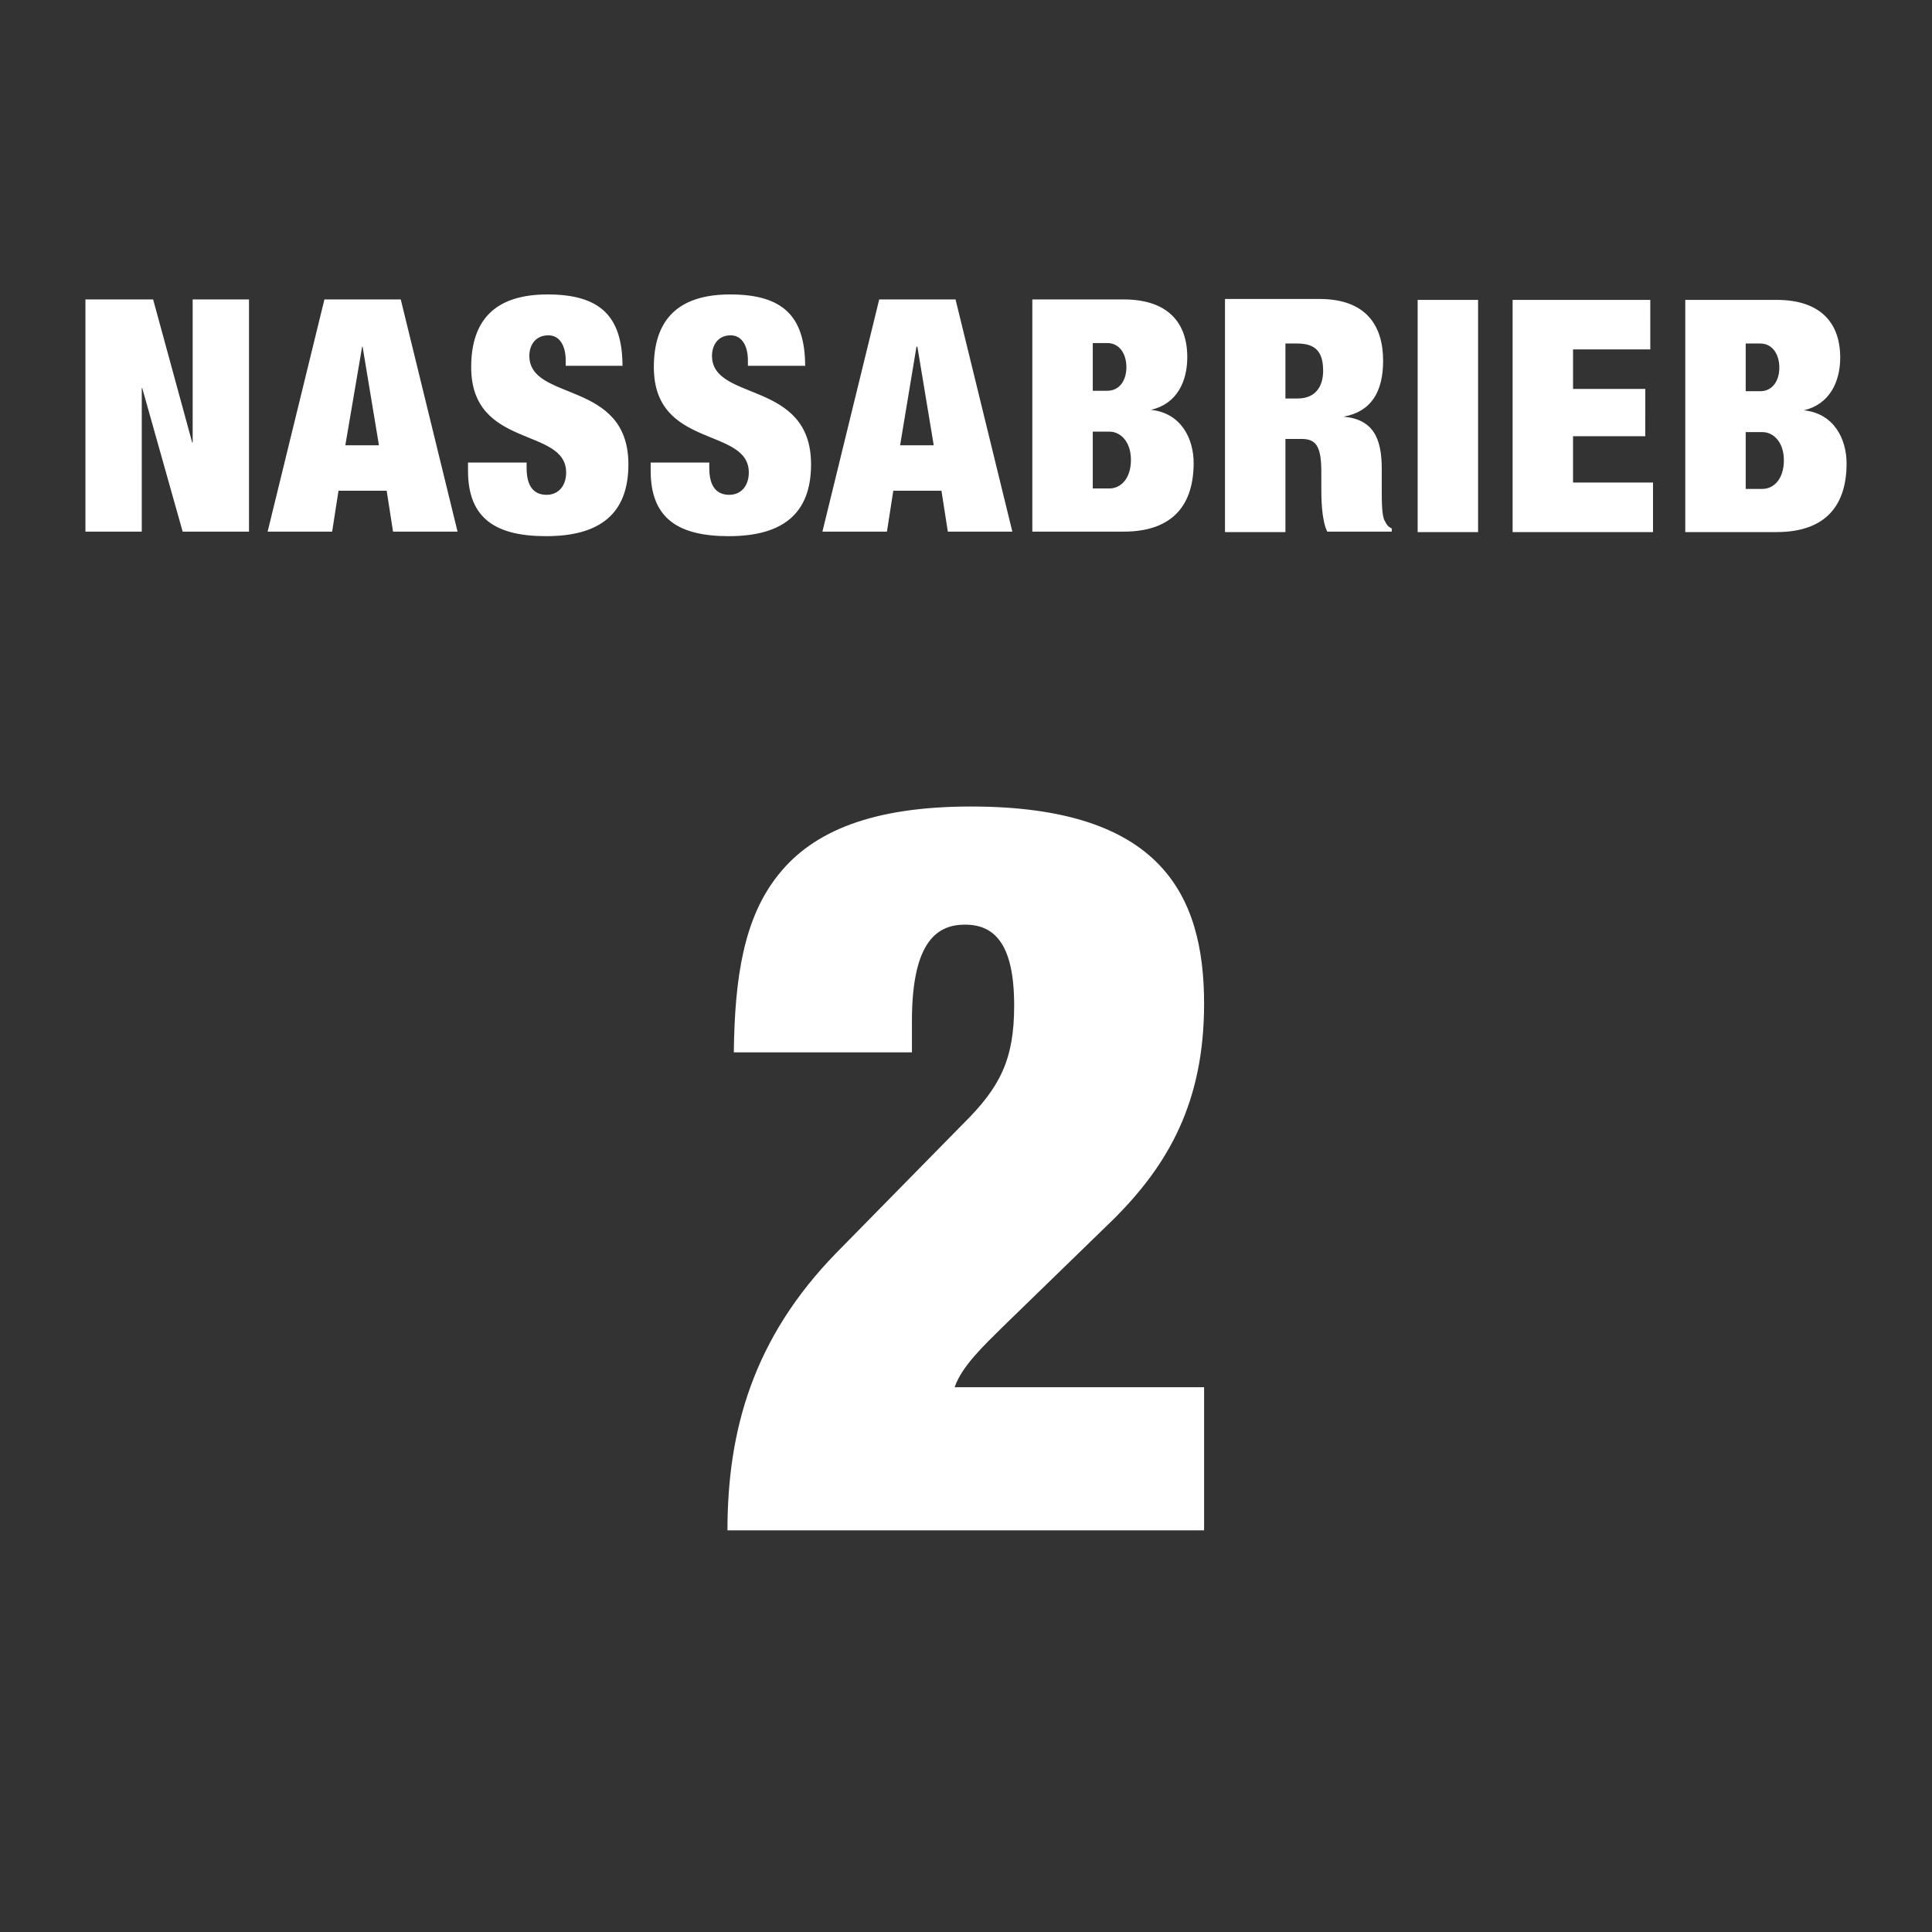
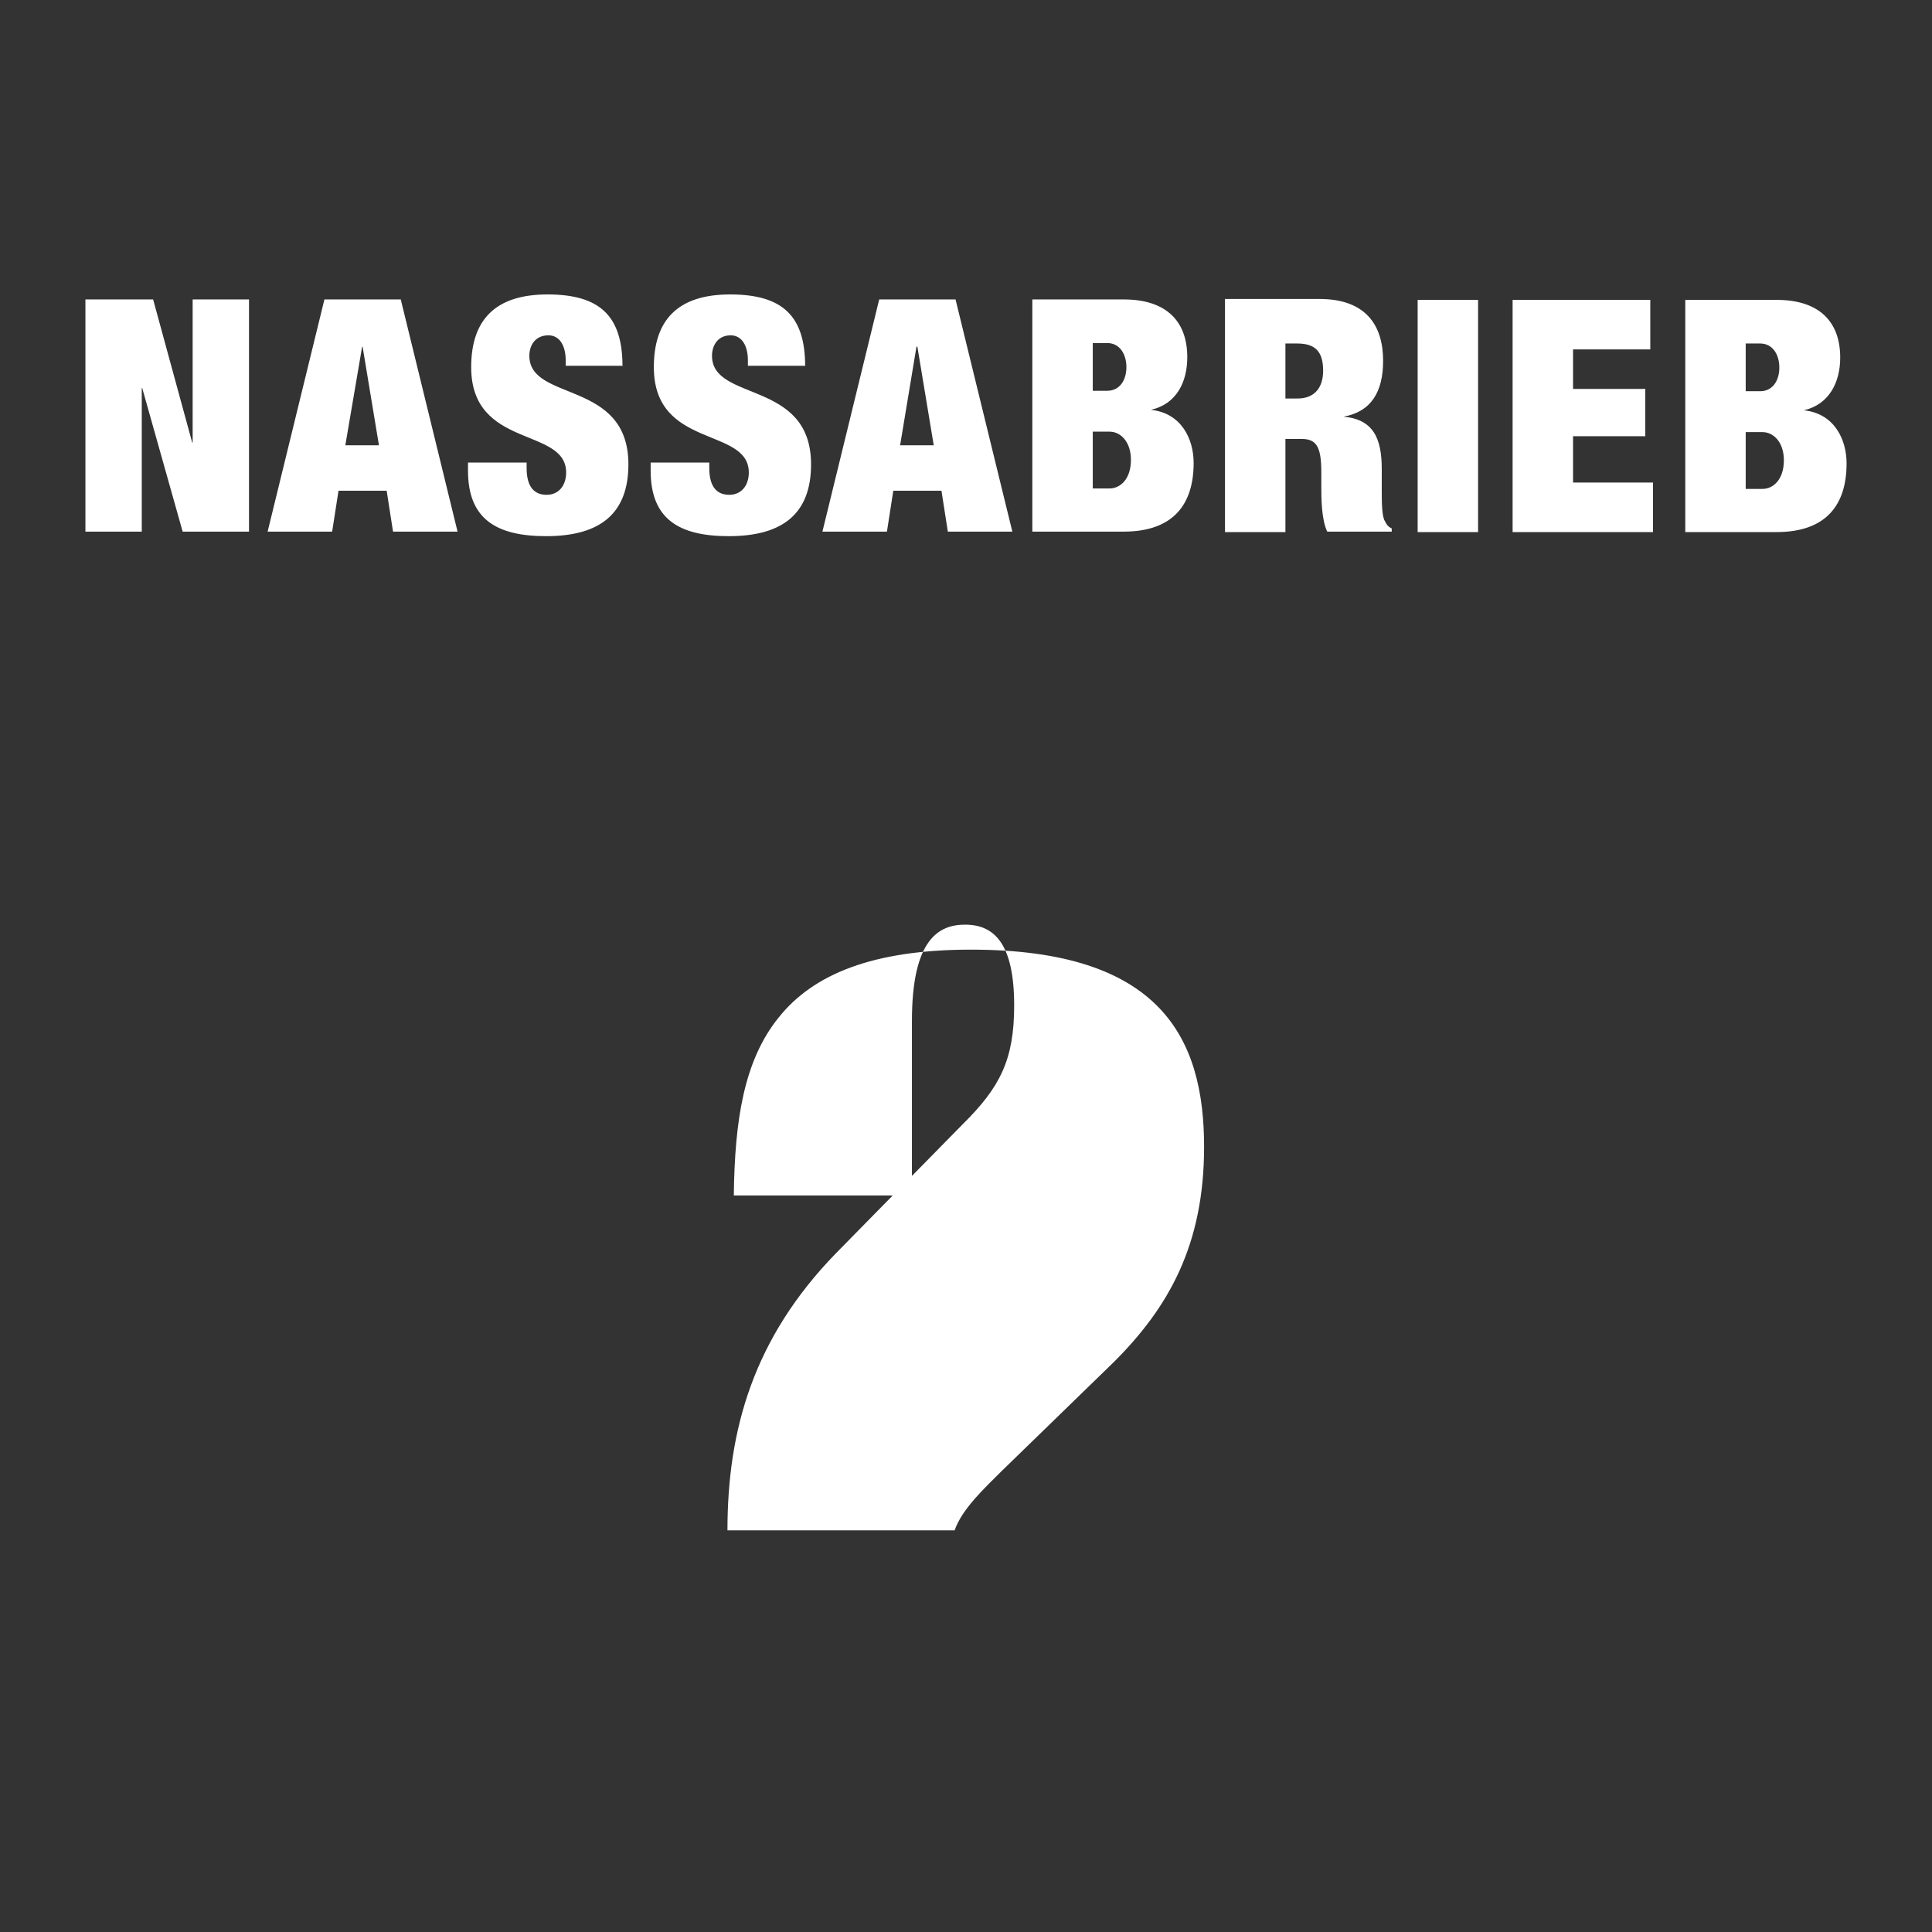
<svg xmlns="http://www.w3.org/2000/svg" viewBox="0 0 42.52 42.52" fill="#fff">
  <rect x="0" y="0" width="42.52" height="42.52" fill="#333333" stroke="none" />
-   <path d="M38.42 9.51h.37c.24 0 .47.22.47.62 0 .42-.23.63-.47.63h-.37V9.51zm0-1.95h.32c.27 0 .42.24.42.53s-.15.52-.42.52h-.32V7.56zm-1.33 4.15h2.01c1.11 0 1.54-.62 1.54-1.51 0-.53-.27-1.1-.94-1.17.56-.13.8-.62.8-1.16 0-.77-.44-1.27-1.4-1.27h-2.01v5.11zm-3.8 0h3.09v-1.09h-1.76V9.6h1.59V8.56h-1.59v-.87h1.7V6.6h-3.03v5.11zm-2.09 0h1.33V6.6H31.2v5.11zm-2.91-4.15h.26c.4 0 .57.18.57.6 0 .36-.18.61-.56.61h-.27v-1.2zm-1.33 4.15h1.33V9.66h.35c.32 0 .44.15.44.73v.34c0 .21 0 .7.13.97h1.42v-.07c-.09-.04-.12-.1-.15-.16-.07-.1-.07-.44-.07-.71v-.44c0-.68-.19-1.09-.84-1.15.61-.11.87-.55.87-1.23 0-.79-.39-1.36-1.4-1.36h-2.08v5.11zM24.05 9.5h.37c.24 0 .47.22.47.62 0 .42-.23.63-.47.63h-.37V9.5zm0-1.95h.32c.27 0 .42.24.42.53s-.15.52-.42.52h-.32V7.55zm-1.33 4.15h2.01c1.11 0 1.54-.62 1.54-1.51 0-.53-.27-1.1-.94-1.17.57-.13.8-.62.8-1.16 0-.77-.44-1.27-1.4-1.27h-2.01v5.11zm-2.16-1.9h-.75l.36-2.17h.02l.36 2.17zm-2.46 1.9h1.42l.14-.9h1.06l.14.9h1.42l-1.25-5.11h-1.68L18.1 11.7zm-.38-3.64c0-1.1-.49-1.58-1.65-1.58s-1.68.57-1.68 1.6c0 1.81 2.09 1.31 2.09 2.32 0 .28-.16.49-.43.49-.26 0-.44-.16-.44-.59v-.12h-1.29v.18c0 1.06.62 1.44 1.72 1.44 1.18 0 1.81-.49 1.81-1.58 0-1.87-2.18-1.37-2.18-2.39 0-.23.13-.45.41-.45.26 0 .38.25.38.55v.12h1.25zm-4.02 0c0-1.1-.49-1.58-1.65-1.58s-1.68.57-1.68 1.6c0 1.81 2.09 1.31 2.09 2.32 0 .28-.16.49-.43.49-.26 0-.44-.16-.44-.59v-.12H10.3v.18c0 1.06.62 1.44 1.72 1.44 1.18 0 1.81-.49 1.81-1.58 0-1.87-2.18-1.37-2.18-2.39 0-.23.13-.45.42-.45.26 0 .38.25.38.55v.12h1.24zM8.35 9.8H7.6l.37-2.17h.01l.36 2.17zm-2.46 1.9h1.42l.14-.9h1.06l.14.9h1.42L8.82 6.59H7.14L5.89 11.7zm-4.01 0h1.24V8.54h.01l.89 3.16h1.46V6.59H4.24v3.15h-.01l-.86-3.15H1.88v5.11zm18.19 11.45v-.68c0-1.8.59-2.12 1.17-2.12.65 0 1.08.43 1.08 1.78 0 1.19-.31 1.8-1.13 2.61l-2.79 2.84c-1.82 1.87-2.39 3.89-2.39 6.1H26.5v-3.15h-5.49c.16-.47.67-.94 1.03-1.3l2.48-2.41c1.19-1.19 1.98-2.56 1.98-4.73 0-2.39-.95-4.34-5.13-4.34-2.16 0-3.47.54-4.23 1.49-.77.95-.97 2.27-.99 3.92h3.92z" />
+   <path d="M38.42 9.51h.37c.24 0 .47.22.47.62 0 .42-.23.63-.47.63h-.37V9.51zm0-1.95h.32c.27 0 .42.24.42.53s-.15.52-.42.52h-.32V7.56zm-1.33 4.15h2.01c1.11 0 1.54-.62 1.54-1.51 0-.53-.27-1.1-.94-1.17.56-.13.8-.62.8-1.16 0-.77-.44-1.27-1.4-1.27h-2.01v5.11zm-3.8 0h3.09v-1.09h-1.76V9.6h1.59V8.56h-1.59v-.87h1.7V6.6h-3.03v5.11zm-2.09 0h1.33V6.6H31.2v5.11zm-2.91-4.15h.26c.4 0 .57.18.57.6 0 .36-.18.61-.56.61h-.27v-1.2zm-1.33 4.15h1.33V9.66h.35c.32 0 .44.15.44.73v.34c0 .21 0 .7.13.97h1.42v-.07c-.09-.04-.12-.1-.15-.16-.07-.1-.07-.44-.07-.71v-.44c0-.68-.19-1.09-.84-1.15.61-.11.87-.55.87-1.23 0-.79-.39-1.36-1.4-1.36h-2.08v5.11zM24.05 9.5h.37c.24 0 .47.22.47.62 0 .42-.23.63-.47.63h-.37V9.5zm0-1.95h.32c.27 0 .42.24.42.53s-.15.52-.42.52h-.32V7.55zm-1.33 4.15h2.01c1.11 0 1.54-.62 1.54-1.51 0-.53-.27-1.1-.94-1.17.57-.13.8-.62.8-1.16 0-.77-.44-1.27-1.4-1.27h-2.01v5.11zm-2.16-1.9h-.75l.36-2.17h.02l.36 2.17zm-2.46 1.9h1.42l.14-.9h1.06l.14.9h1.42l-1.25-5.11h-1.68L18.1 11.7zm-.38-3.64c0-1.1-.49-1.58-1.65-1.58s-1.68.57-1.68 1.6c0 1.81 2.09 1.31 2.09 2.32 0 .28-.16.49-.43.49-.26 0-.44-.16-.44-.59v-.12h-1.29v.18c0 1.06.62 1.44 1.72 1.44 1.18 0 1.81-.49 1.81-1.58 0-1.87-2.18-1.37-2.18-2.39 0-.23.13-.45.41-.45.26 0 .38.25.38.55v.12h1.25zm-4.02 0c0-1.1-.49-1.58-1.65-1.58s-1.68.57-1.68 1.6c0 1.81 2.09 1.31 2.09 2.32 0 .28-.16.49-.43.49-.26 0-.44-.16-.44-.59v-.12H10.3v.18c0 1.06.62 1.44 1.72 1.44 1.18 0 1.81-.49 1.81-1.58 0-1.87-2.18-1.37-2.18-2.39 0-.23.13-.45.42-.45.26 0 .38.25.38.55v.12h1.24zM8.35 9.8H7.6l.37-2.17h.01l.36 2.17zm-2.46 1.9h1.42l.14-.9h1.06l.14.9h1.42L8.82 6.59H7.14L5.89 11.7zm-4.01 0h1.24V8.54h.01l.89 3.16h1.46V6.59H4.24v3.15h-.01l-.86-3.15H1.88v5.11zm18.19 11.45v-.68c0-1.8.59-2.12 1.17-2.12.65 0 1.08.43 1.08 1.78 0 1.19-.31 1.8-1.13 2.61l-2.79 2.84c-1.82 1.87-2.39 3.89-2.39 6.1H26.5h-5.49c.16-.47.67-.94 1.03-1.3l2.48-2.41c1.19-1.19 1.98-2.56 1.98-4.73 0-2.39-.95-4.34-5.13-4.34-2.16 0-3.47.54-4.23 1.49-.77.95-.97 2.27-.99 3.92h3.92z" />
</svg>